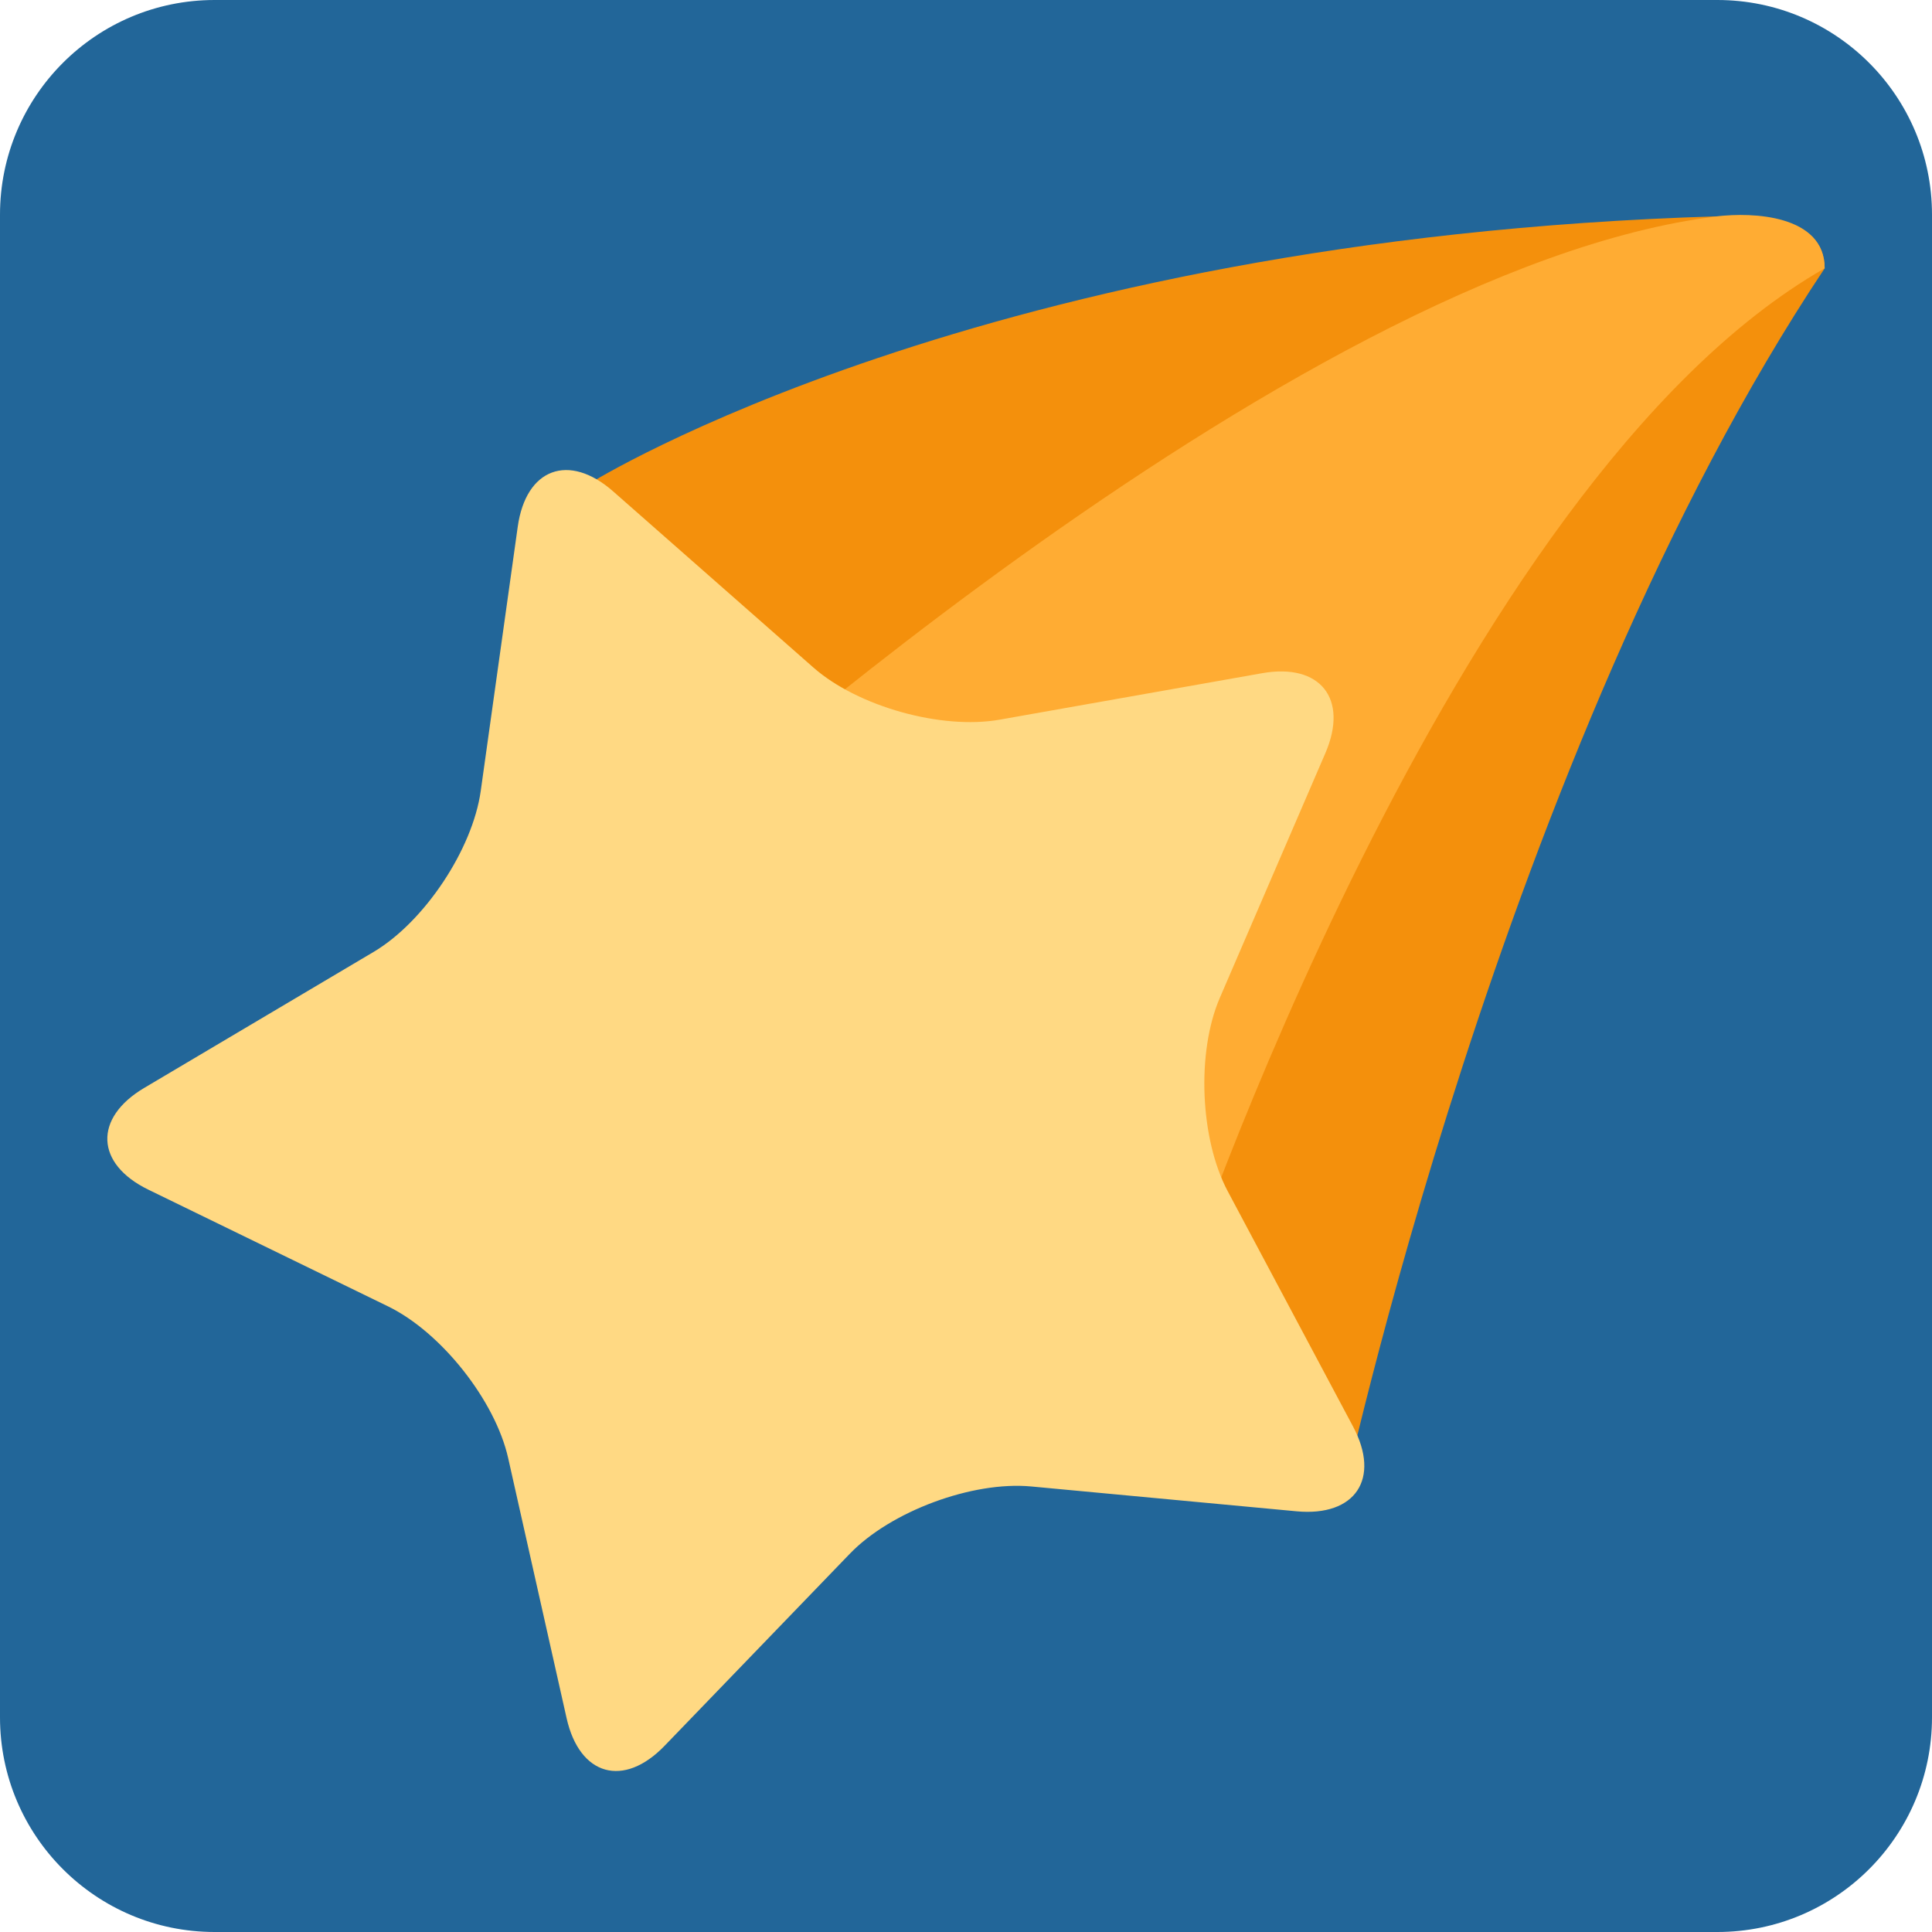
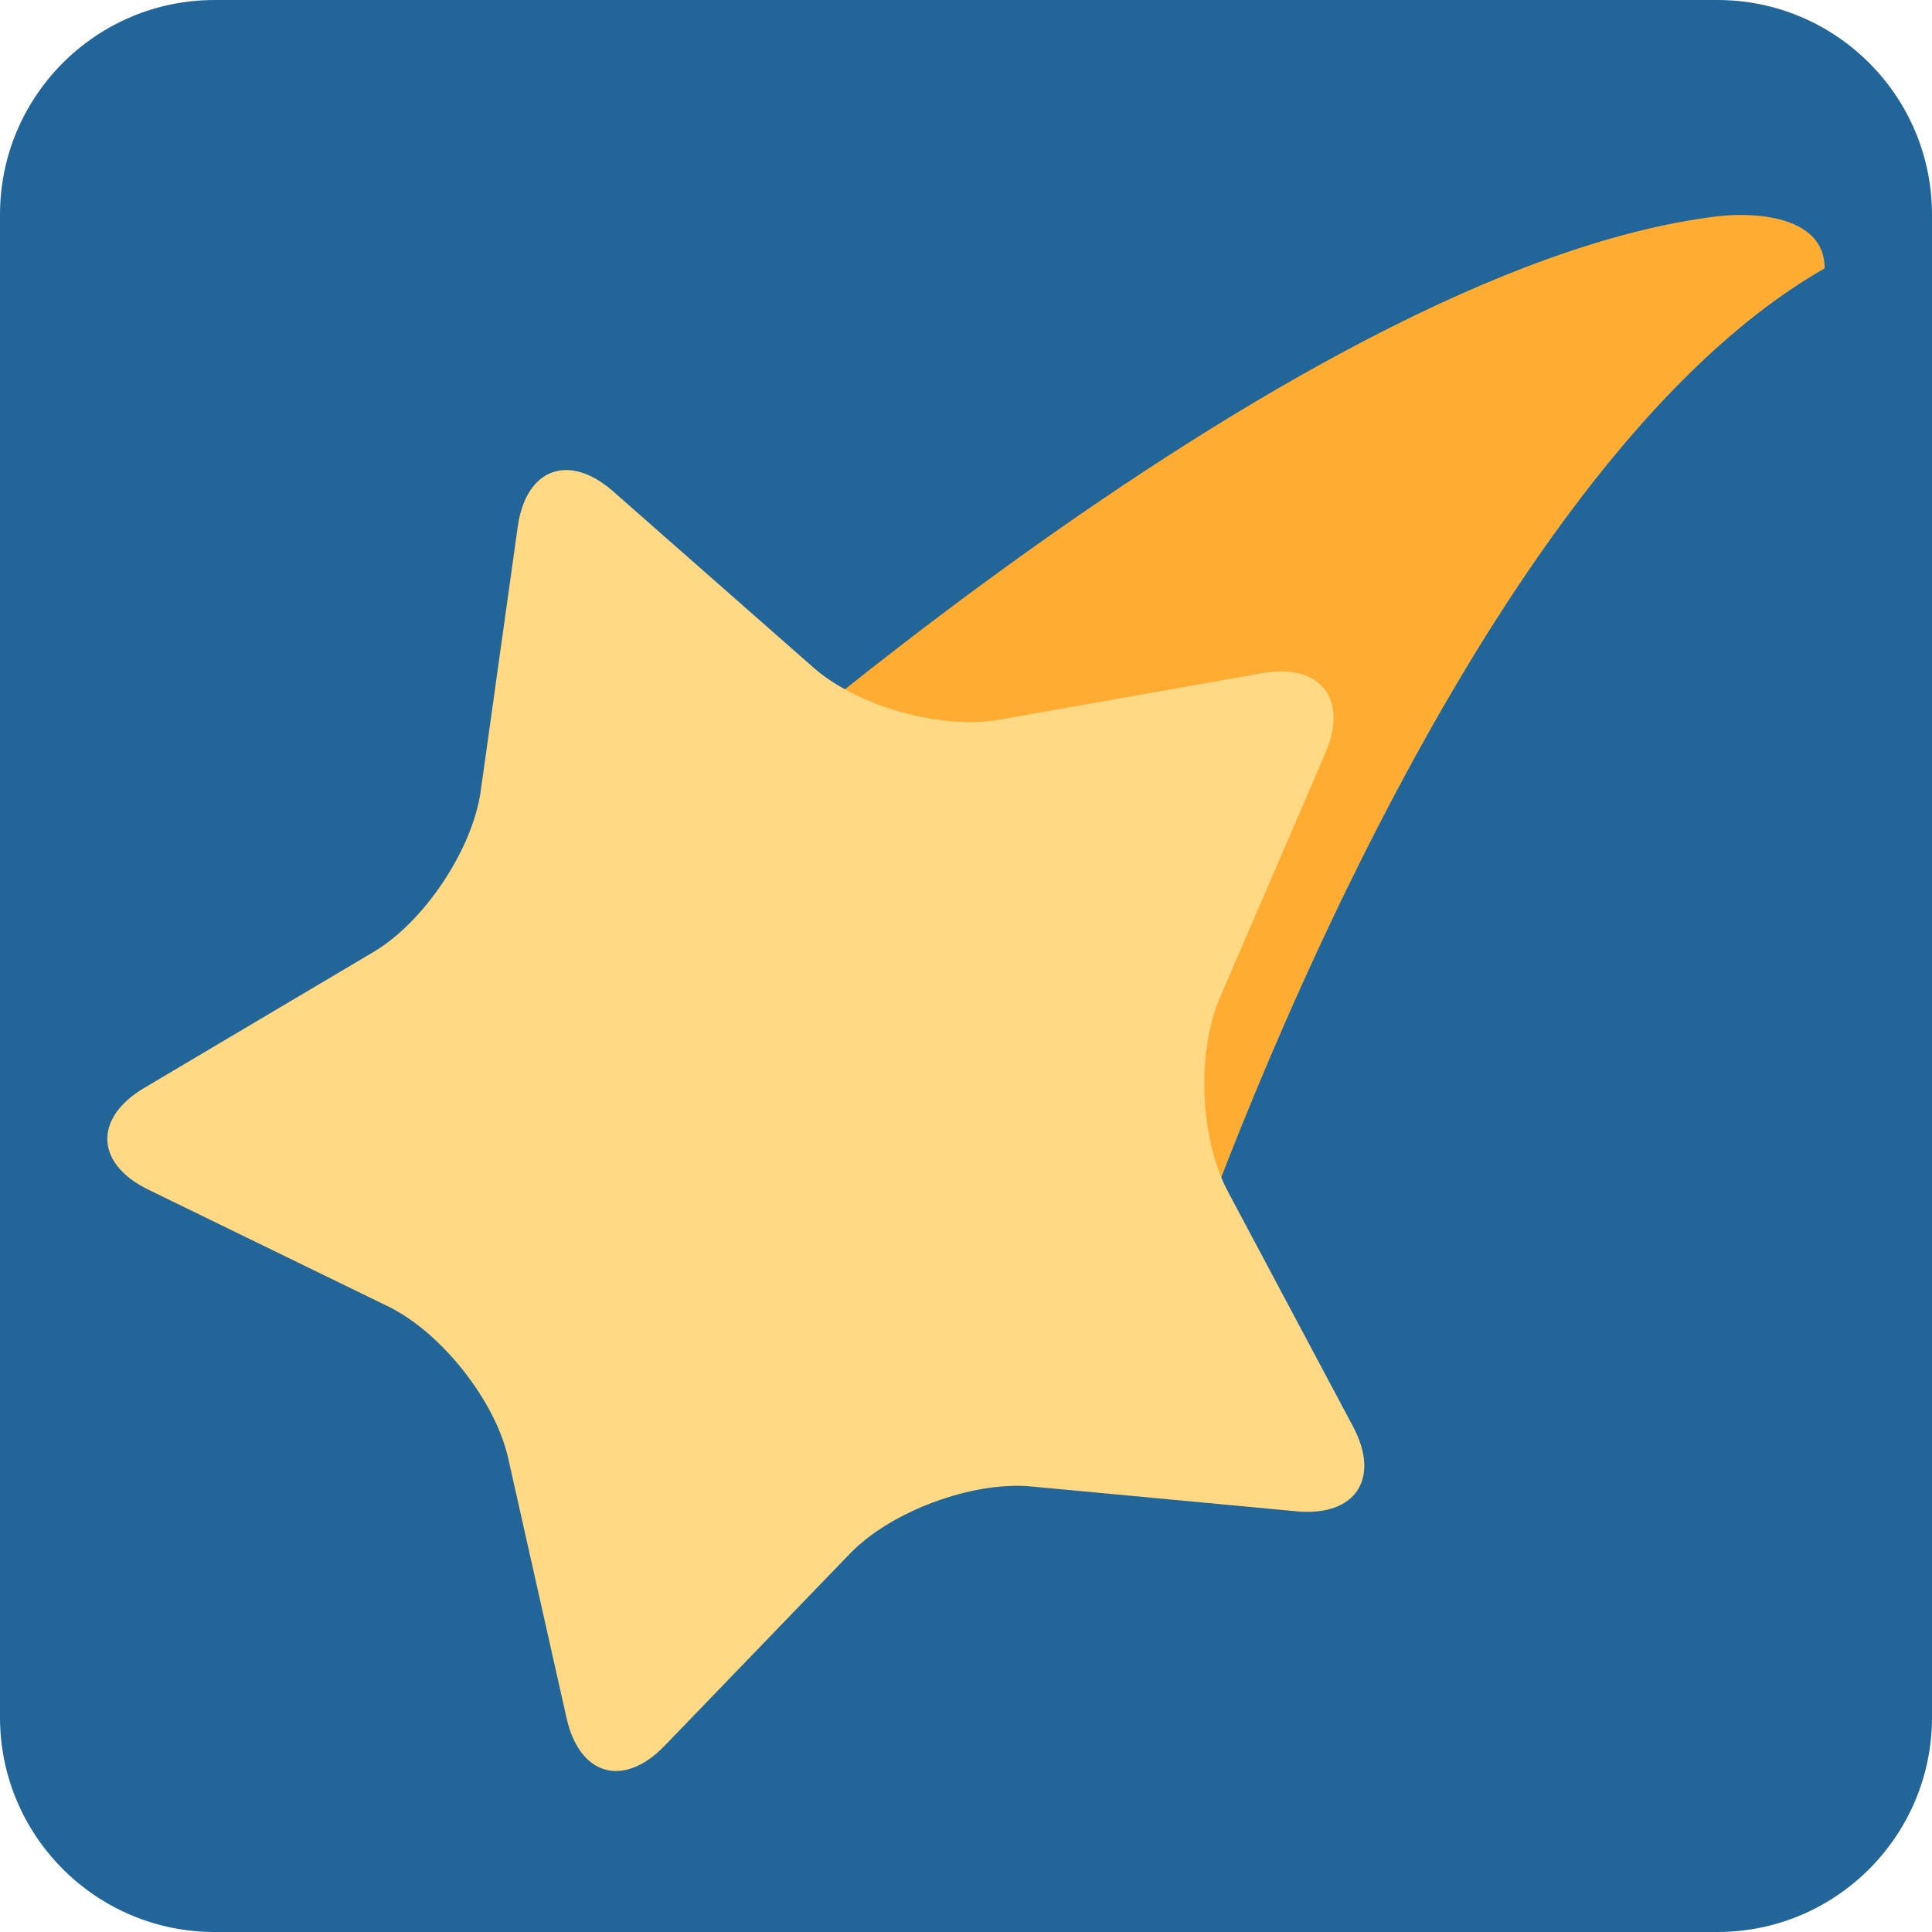
<svg xmlns="http://www.w3.org/2000/svg" width="50px" height="50px" viewBox="0 0 36 36">
  <path fill="#269" d="M36 32c0 2.209-1.791 4-4 4H4c-2.209 0-4-1.791-4-4V4c0-2.209 1.791-4 4-4h28c2.209 0 4 1.791 4 4v28z" />
-   <path fill="#F4900C" d="M11 9s7.29-4.557 21-4.969c.652-.02 2-.031 2 .969-6 9-9 23-9 23L11 9z" />
-   <path fill="#FFAC33" d="M12 16S24 5 32 4.031C32.647 3.952 34 4 34 5c-7 4-12 19-12 19l-10-8z" />
+   <path fill="#FFAC33" d="M12 16S24 5 32 4.031C32.647 3.952 34 4 34 5c-7 4-12 19-12 19l-10-8" />
  <path fill="#FFD983" d="M15.156 12.438c.826.727 2.388 1.164 3.471.972l4.892-.866c1.084-.192 1.613.478 1.178 1.488l-1.968 4.563c-.436 1.01-.369 2.63.148 3.602l2.335 4.384c.518.972.044 1.682-1.051 1.58l-4.947-.463c-1.095-.102-2.616.462-3.379 1.254l-3.45 3.577c-.763.792-1.585.562-1.827-.512L9.469 27.17c-.241-1.073-1.248-2.345-2.237-2.827l-4.467-2.175c-.989-.481-1.024-1.335-.078-1.896l4.274-2.534c.946-.561 1.845-1.911 1.997-3.001l.689-4.92c.152-1.09.953-1.387 1.779-.66l3.73 3.281z" />
</svg>